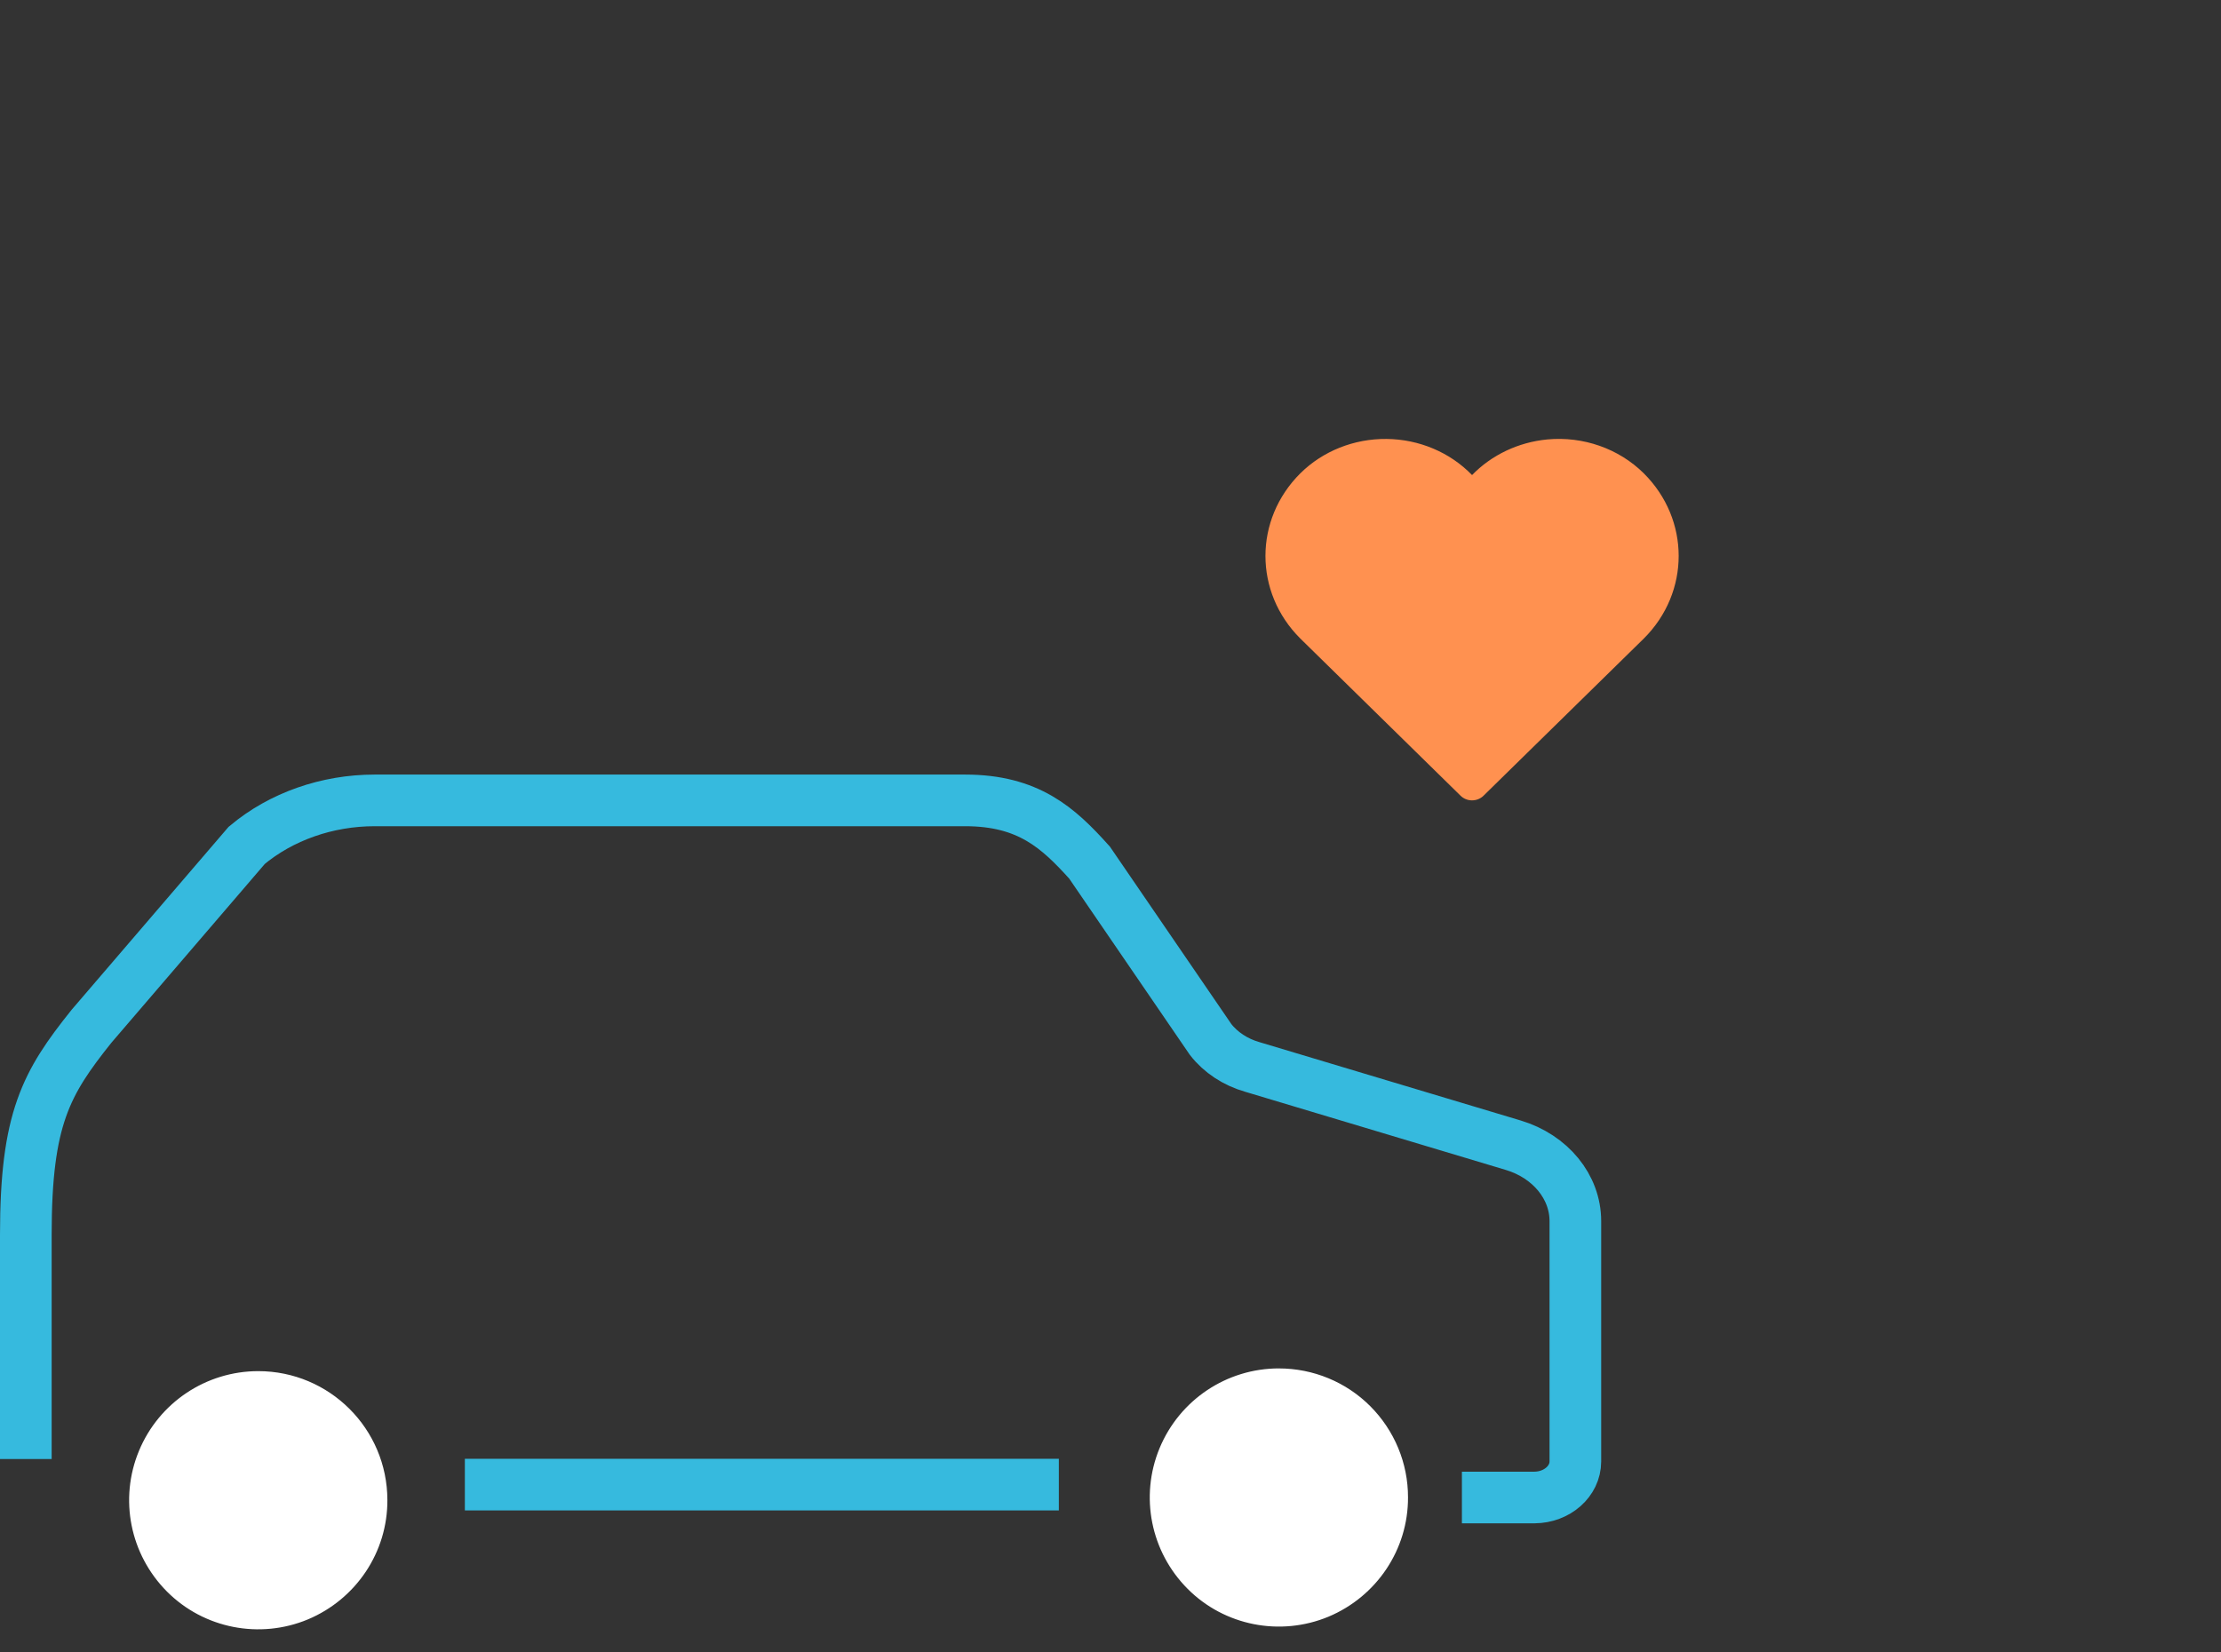
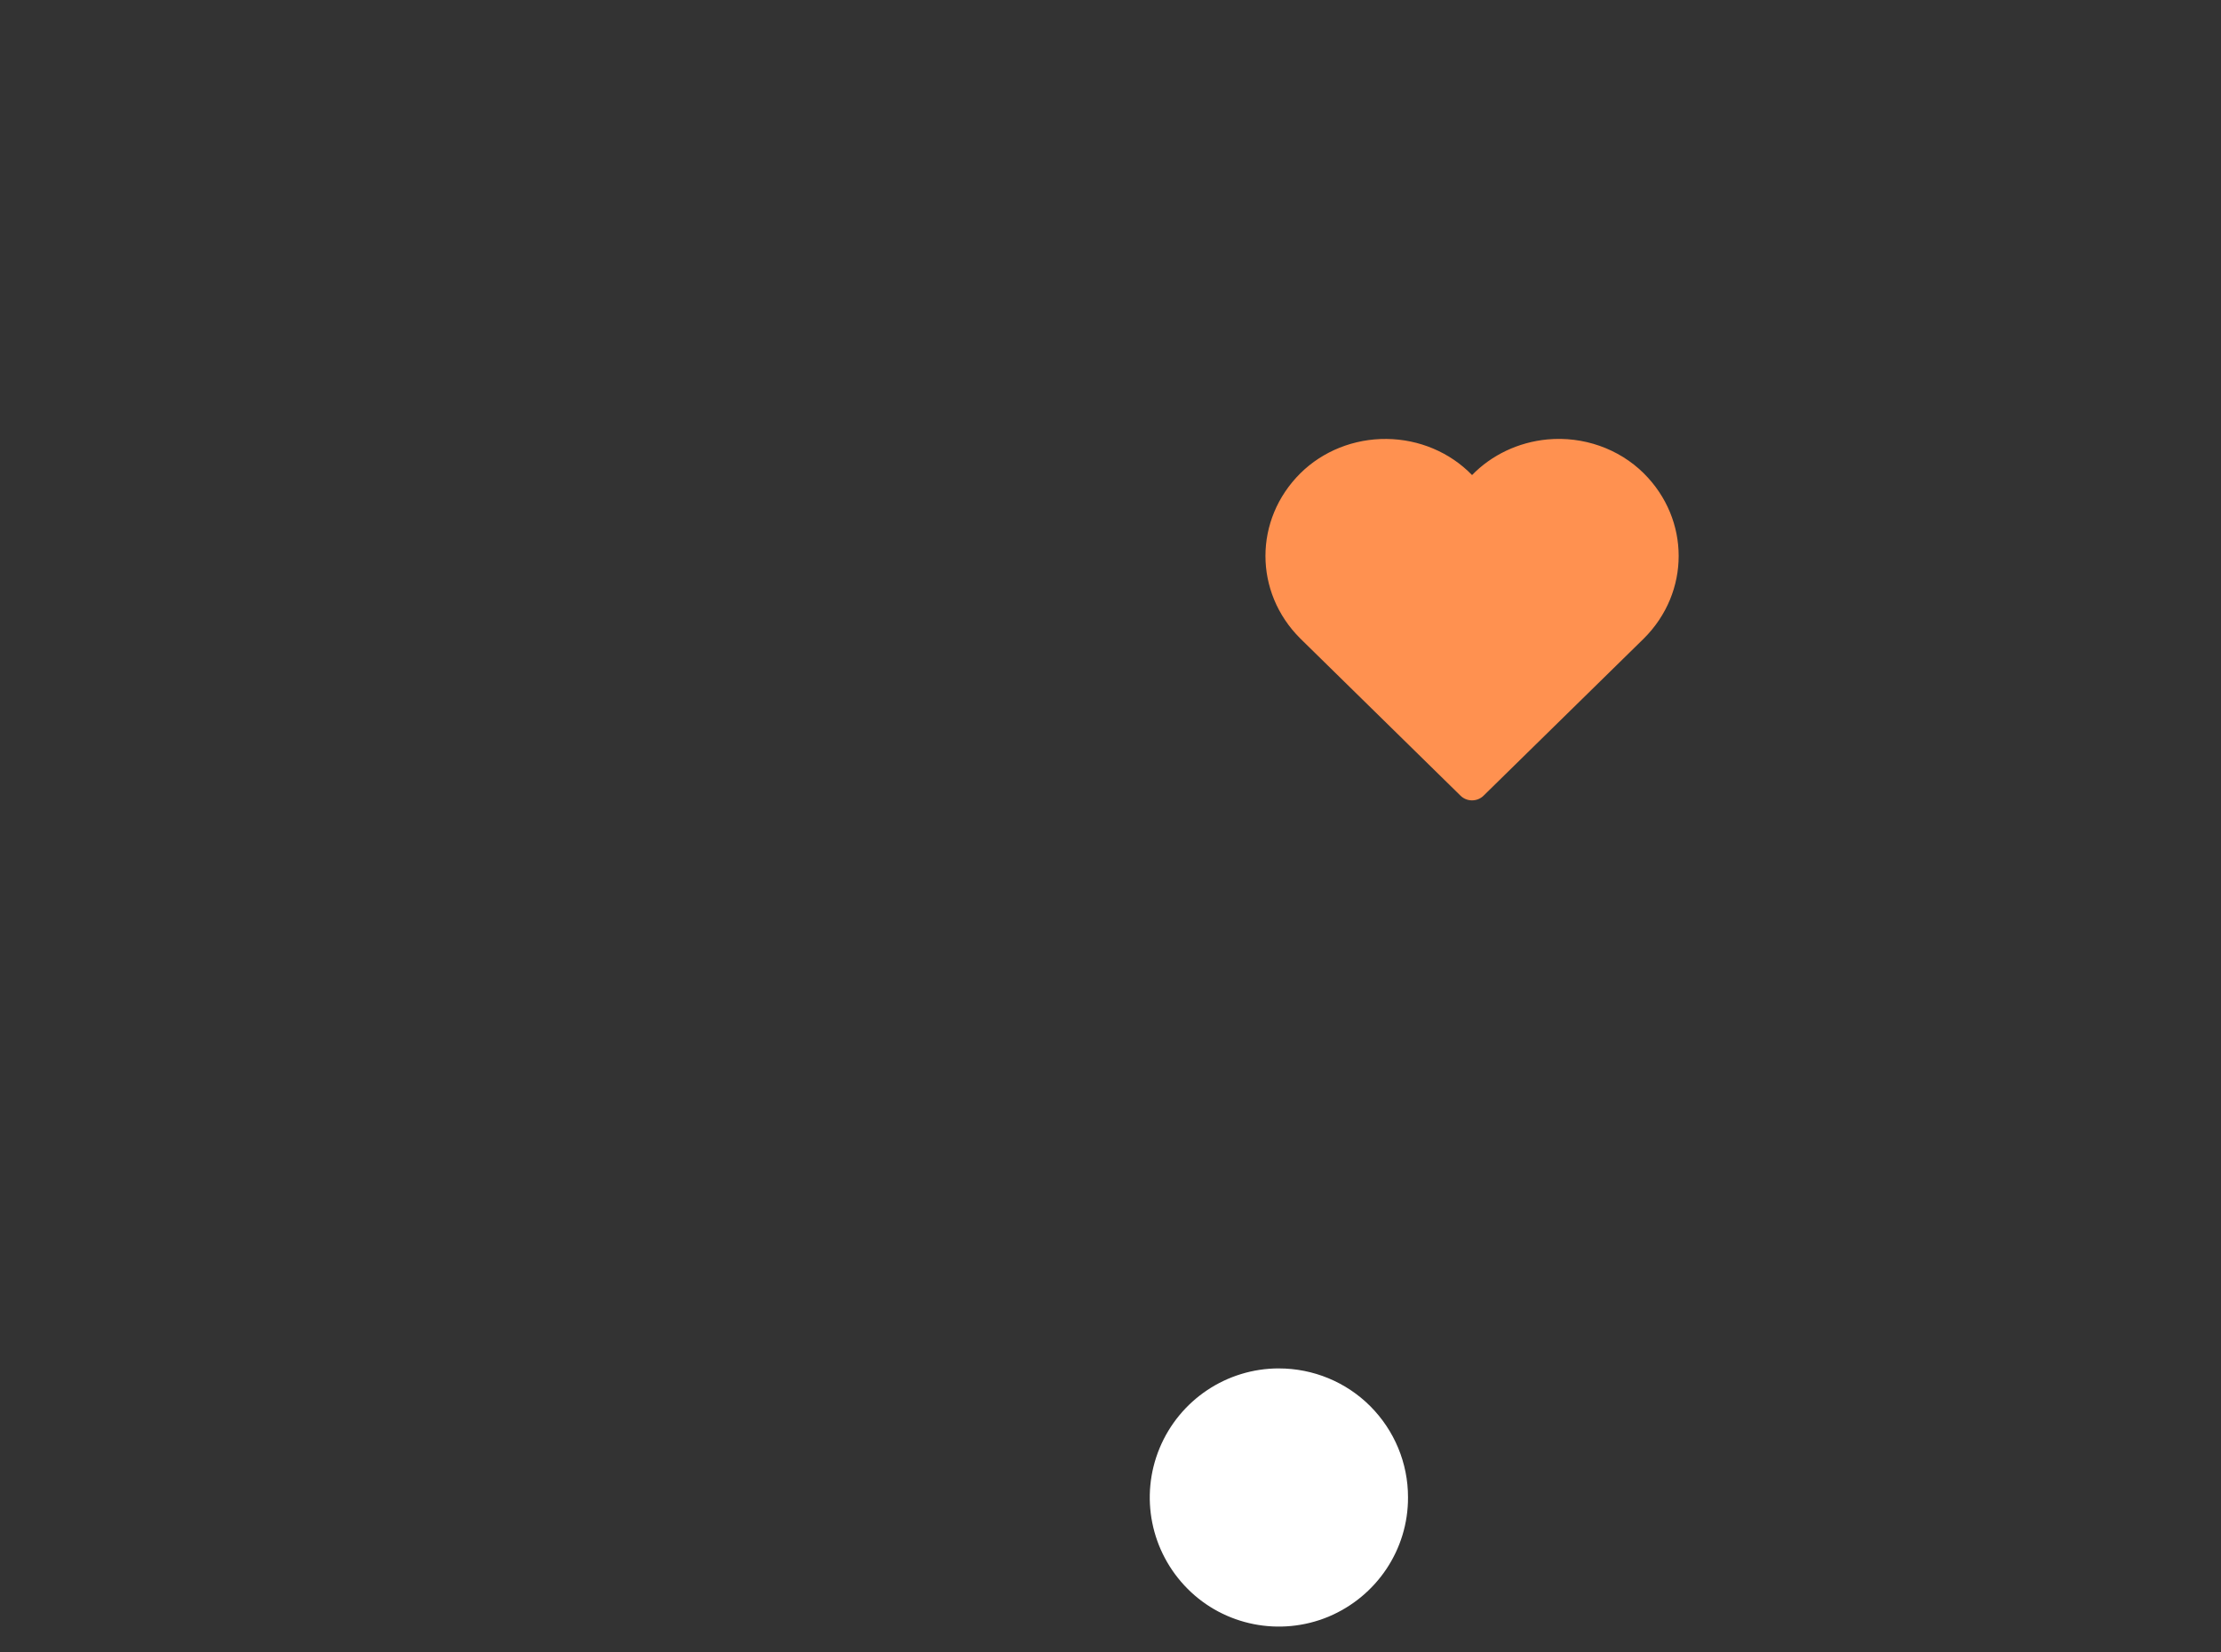
<svg xmlns="http://www.w3.org/2000/svg" width="86" height="64" viewBox="0 0 86 64">
  <rect x="0" y="0" width="86" height="64" fill="#333333" stroke="none" />
  <g fill="none" fill-rule="evenodd">
    <g>
      <g>
        <g>
          <g>
            <g>
-               <path fill="#FFF" d="M9 36.106c-2.022 0-3.845 1.219-4.619 3.088-.775 1.868-.346 4.014 1.087 5.452 1.424 1.427 3.583 1.853 5.451 1.077 1.875-.787 3.09-2.61 3.081-4.626-.005-2.758-2.242-4.991-5-4.991zM48.52 36c-2.022 0-3.845 1.22-4.62 3.09-.773 1.869-.344 4.014 1.089 5.45 1.423 1.427 3.582 1.853 5.45 1.077 1.875-.786 3.09-2.61 3.081-4.625.002-1.323-.526-2.592-1.465-3.532-.934-.934-2.207-1.46-3.536-1.459V36z" transform="translate(-87 -3546) translate(-31 3269) translate(118 235) translate(0 42) translate(1 17)" />
-               <path stroke="#36BADE" stroke-linecap="square" stroke-width="2" d="M39 40.5L18 40.5M0 38.51v-7.686c0-4.501.784-5.875 2.544-8.077l6.01-7.006c1.332-1.115 3.107-1.74 4.953-1.741h22.864c2.451 0 3.61 1.065 4.818 2.41l4.687 6.85c.39.502.96.877 1.617 1.065L57.6 27.357c1.436.433 2.4 1.613 2.4 2.937v9.31c0 .765-.706 1.39-1.585 1.396h-1.808" transform="translate(-87 -3546) translate(-31 3269) translate(118 235) translate(0 42) translate(1 17)" />
+               <path fill="#FFF" d="M9 36.106zM48.52 36c-2.022 0-3.845 1.22-4.62 3.09-.773 1.869-.344 4.014 1.089 5.45 1.423 1.427 3.582 1.853 5.45 1.077 1.875-.786 3.09-2.61 3.081-4.625.002-1.323-.526-2.592-1.465-3.532-.934-.934-2.207-1.46-3.536-1.459V36z" transform="translate(-87 -3546) translate(-31 3269) translate(118 235) translate(0 42) translate(1 17)" />
              <path fill="#FF9150" fill-rule="nonzero" d="M58.913.02C57.796.127 56.759.618 56 1.4 55.148.52 53.95.013 52.69.001c-1.26-.013-2.47.47-3.34 1.332-1.8 1.792-1.8 4.606 0 6.398l6.207 6.09c.116.114.275.178.442.178.167 0 .327-.064.443-.178l6.209-6.09c1.799-1.792 1.799-4.605 0-6.397C61.684.375 60.306-.11 58.913.02z" transform="translate(-87 -3546) translate(-31 3269) translate(118 235) translate(0 42) translate(1 17)" />
            </g>
          </g>
        </g>
      </g>
    </g>
  </g>
</svg>